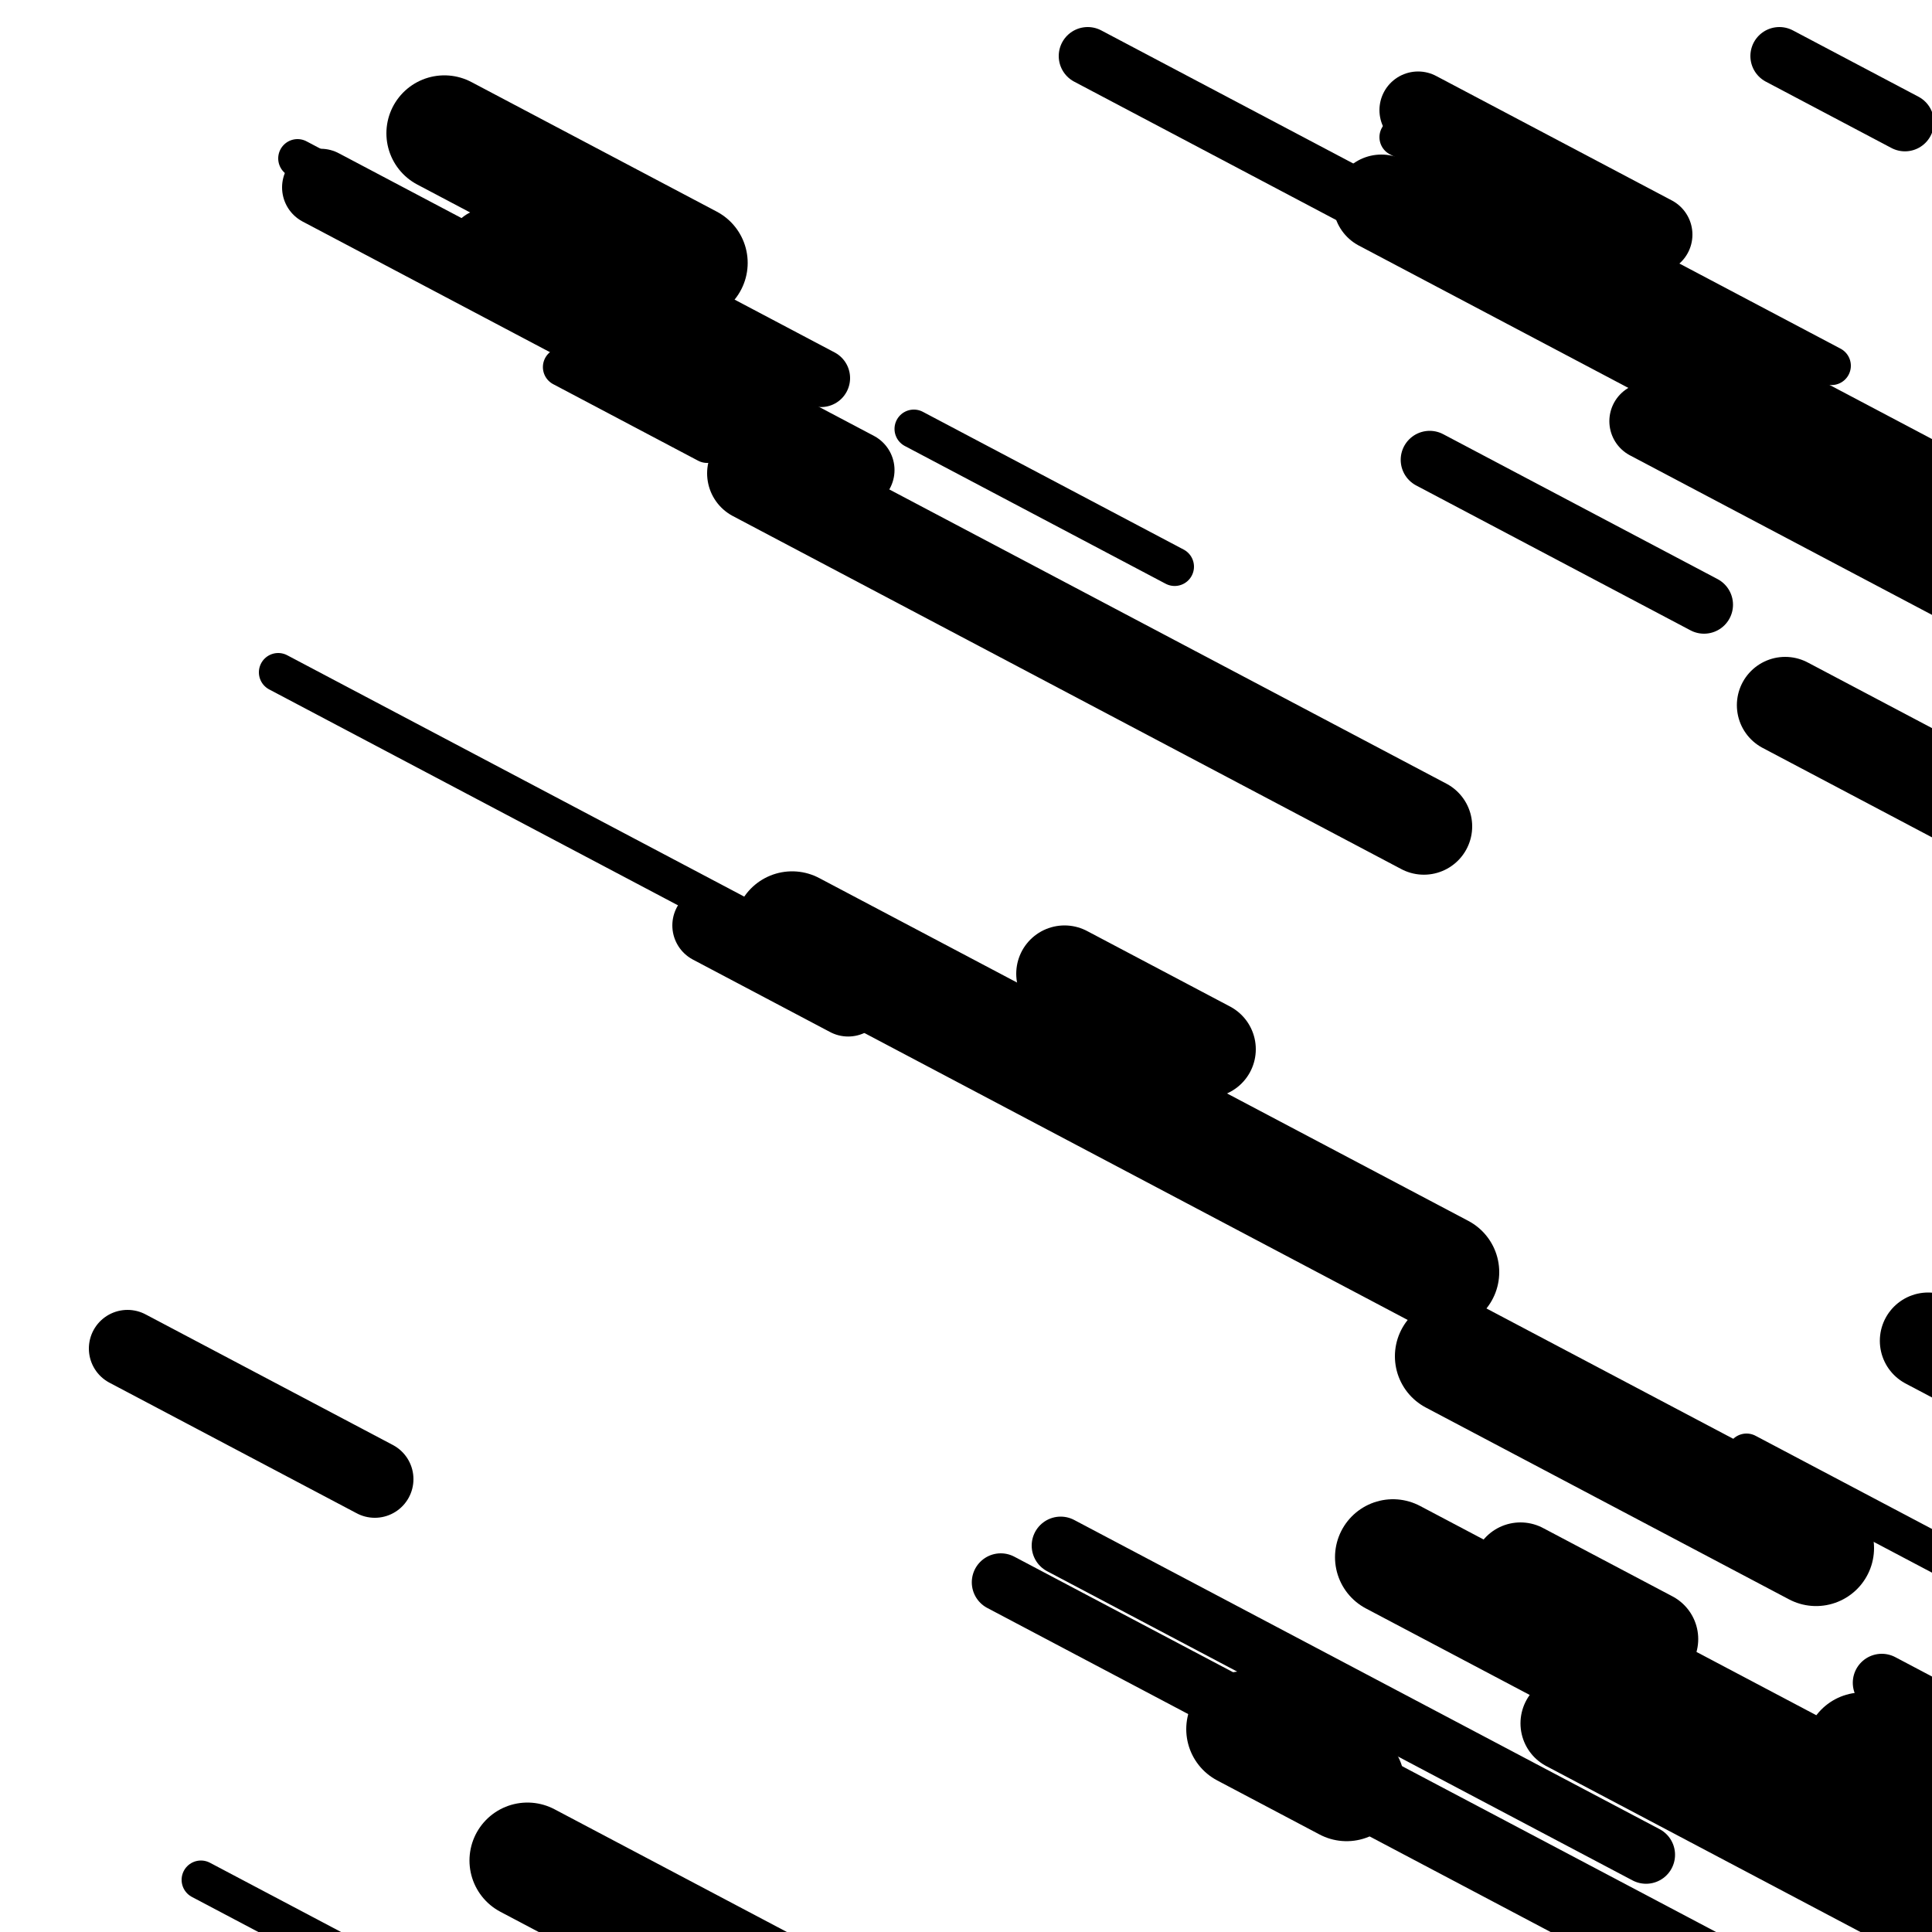
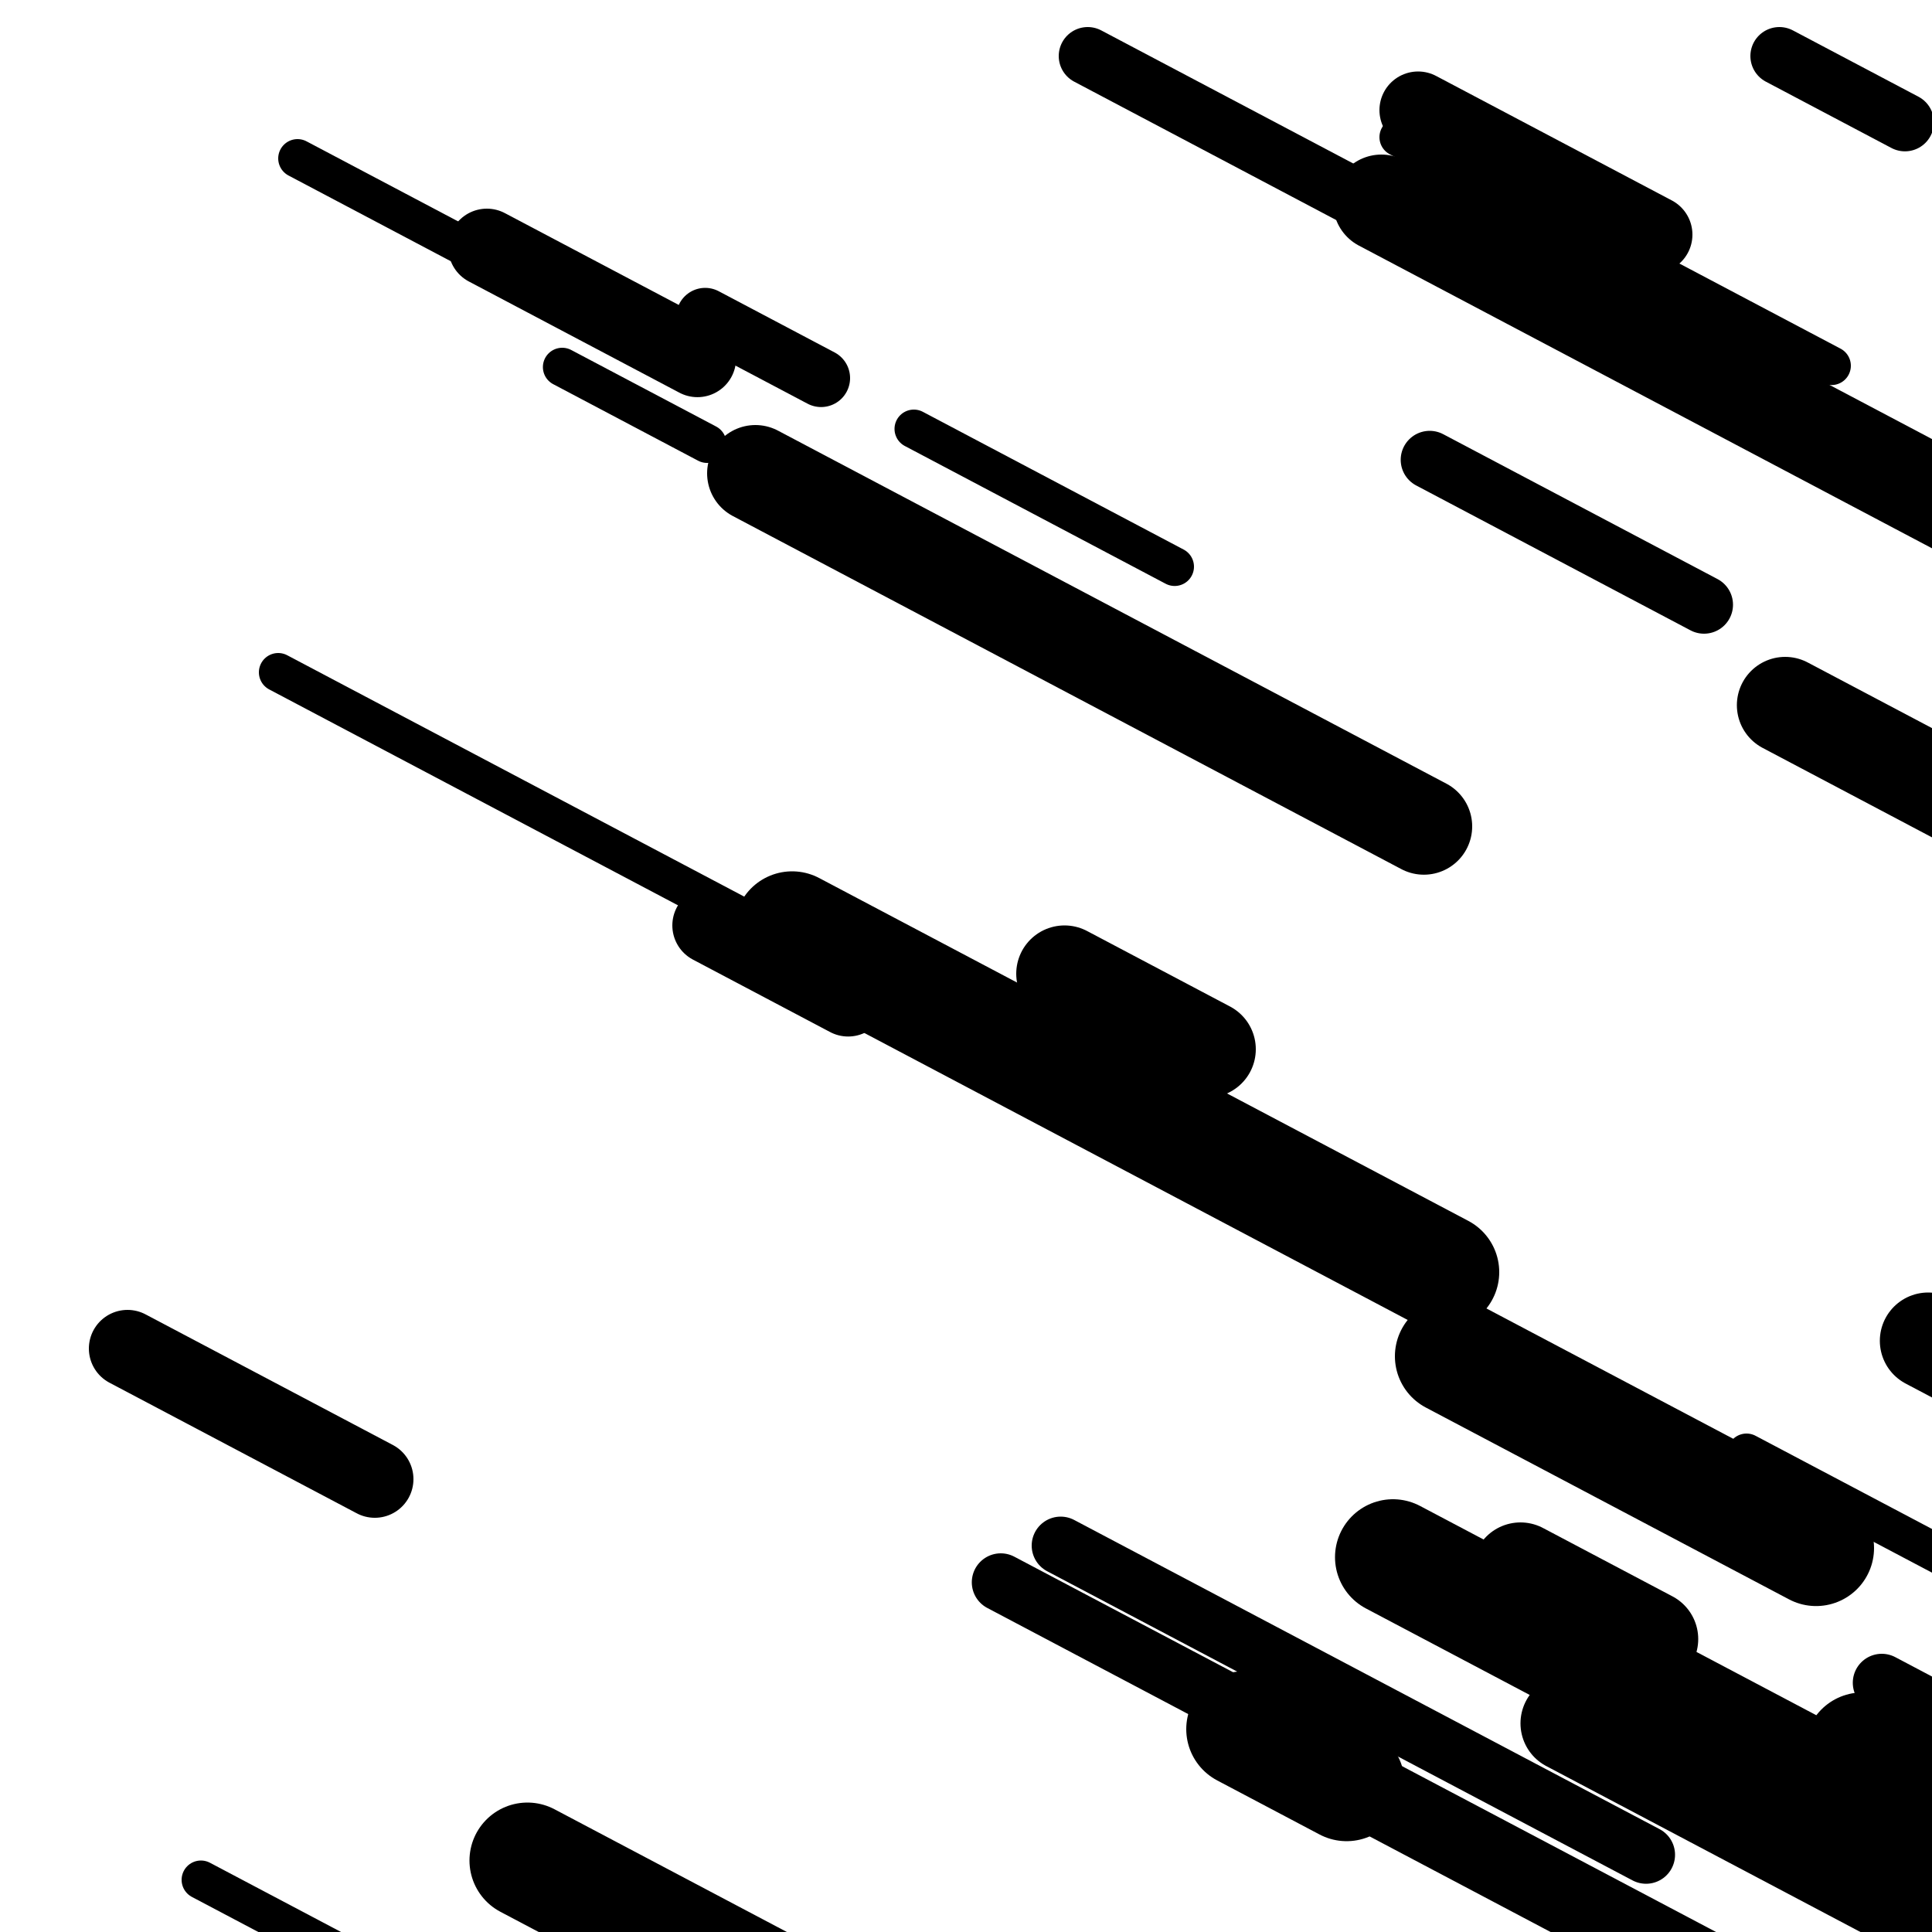
<svg xmlns="http://www.w3.org/2000/svg" viewBox="0 0 1000 1000" height="1000" width="1000">
  <rect x="0" y="0" width="1000" height="1000" fill="#ffffff" />
  <line opacity="0.8" x1="104" y1="973" x2="183" y2="1014.724" stroke="hsl(155, 20%, 20%)" stroke-width="20" stroke-linecap="round" />
  <line opacity="0.8" x1="473" y1="222" x2="608" y2="293.301" stroke="hsl(175, 20%, 30%)" stroke-width="20" stroke-linecap="round" />
  <line opacity="0.8" x1="144" y1="348" x2="449" y2="509.086" stroke="hsl(175, 20%, 30%)" stroke-width="20" stroke-linecap="round" />
  <line opacity="0.8" x1="291" y1="190" x2="366" y2="229.611" stroke="hsl(155, 20%, 20%)" stroke-width="20" stroke-linecap="round" />
  <line opacity="0.8" x1="154" y1="82" x2="290" y2="153.829" stroke="hsl(345, 20%, 60%)" stroke-width="20" stroke-linecap="round" />
  <line opacity="0.8" x1="904" y1="752" x2="1154" y2="884.038" stroke="hsl(5, 20%, 70%)" stroke-width="20" stroke-linecap="round" />
  <line opacity="0.8" x1="724" y1="71" x2="948" y2="189.306" stroke="hsl(5, 20%, 70%)" stroke-width="20" stroke-linecap="round" />
  <line opacity="0.8" x1="740" y1="238" x2="882" y2="312.998" stroke="hsl(175, 20%, 30%)" stroke-width="30" stroke-linecap="round" />
  <line opacity="0.8" x1="549" y1="800" x2="852" y2="960.03" stroke="hsl(345, 20%, 60%)" stroke-width="30" stroke-linecap="round" />
  <line opacity="0.8" x1="365" y1="164" x2="425" y2="195.689" stroke="hsl(325, 20%, 50%)" stroke-width="30" stroke-linecap="round" />
  <line opacity="0.8" x1="921" y1="29" x2="986" y2="63.33" stroke="hsl(325, 20%, 50%)" stroke-width="30" stroke-linecap="round" />
  <line opacity="0.8" x1="974" y1="871" x2="1196" y2="988.25" stroke="hsl(345, 20%, 60%)" stroke-width="30" stroke-linecap="round" />
  <line opacity="0.8" x1="563" y1="29" x2="742" y2="123.539" stroke="hsl(175, 20%, 30%)" stroke-width="30" stroke-linecap="round" />
  <line opacity="0.8" x1="518" y1="819" x2="670" y2="899.279" stroke="hsl(345, 20%, 60%)" stroke-width="30" stroke-linecap="round" />
  <line opacity="0.8" x1="734" y1="57" x2="856" y2="121.435" stroke="hsl(155, 20%, 20%)" stroke-width="40" stroke-linecap="round" />
  <line opacity="0.8" x1="368" y1="479" x2="439" y2="516.499" stroke="hsl(5, 20%, 70%)" stroke-width="40" stroke-linecap="round" />
-   <line opacity="0.8" x1="853" y1="218" x2="1017" y2="304.617" stroke="hsl(155, 20%, 20%)" stroke-width="40" stroke-linecap="round" />
  <line opacity="0.8" x1="252" y1="128" x2="361" y2="185.569" stroke="hsl(325, 20%, 50%)" stroke-width="40" stroke-linecap="round" />
  <line opacity="0.8" x1="675" y1="910" x2="972" y2="1066.861" stroke="hsl(325, 20%, 50%)" stroke-width="40" stroke-linecap="round" />
  <line opacity="0.8" x1="66" y1="698" x2="194" y2="765.604" stroke="hsl(175, 20%, 30%)" stroke-width="40" stroke-linecap="round" />
-   <line opacity="0.8" x1="166" y1="97" x2="443" y2="243.298" stroke="hsl(345, 20%, 60%)" stroke-width="40" stroke-linecap="round" />
  <line opacity="0.8" x1="998" y1="694" x2="1312" y2="859.84" stroke="hsl(325, 20%, 50%)" stroke-width="50" stroke-linecap="round" />
  <line opacity="0.8" x1="812" y1="892" x2="1106" y2="1047.277" stroke="hsl(345, 20%, 60%)" stroke-width="50" stroke-linecap="round" />
  <line opacity="0.8" x1="787" y1="813" x2="854" y2="848.386" stroke="hsl(5, 20%, 70%)" stroke-width="50" stroke-linecap="round" />
  <line opacity="0.8" x1="924" y1="365" x2="1084" y2="449.504" stroke="hsl(325, 20%, 50%)" stroke-width="50" stroke-linecap="round" />
  <line opacity="0.8" x1="551" y1="504" x2="625" y2="543.083" stroke="hsl(5, 20%, 70%)" stroke-width="50" stroke-linecap="round" />
  <line opacity="0.8" x1="391" y1="245" x2="737" y2="427.741" stroke="hsl(155, 20%, 20%)" stroke-width="50" stroke-linecap="round" />
  <line opacity="0.8" x1="715" y1="105" x2="1042" y2="277.706" stroke="hsl(155, 20%, 20%)" stroke-width="50" stroke-linecap="round" />
  <line opacity="0.8" x1="964" y1="906" x2="1251" y2="1057.58" stroke="hsl(5, 20%, 70%)" stroke-width="60" stroke-linecap="round" />
  <line opacity="0.8" x1="721" y1="806" x2="998" y2="952.298" stroke="hsl(345, 20%, 60%)" stroke-width="60" stroke-linecap="round" />
  <line opacity="0.8" x1="752" y1="702" x2="940" y2="801.293" stroke="hsl(345, 20%, 60%)" stroke-width="60" stroke-linecap="round" />
  <line opacity="0.8" x1="273" y1="963" x2="541" y2="1104.545" stroke="hsl(155, 20%, 20%)" stroke-width="60" stroke-linecap="round" />
  <line opacity="0.8" x1="410" y1="481" x2="746" y2="658.459" stroke="hsl(345, 20%, 60%)" stroke-width="60" stroke-linecap="round" />
-   <line opacity="0.8" x1="230" y1="69" x2="357" y2="136.075" stroke="hsl(345, 20%, 60%)" stroke-width="60" stroke-linecap="round" />
  <line opacity="0.8" x1="644" y1="895" x2="697" y2="922.992" stroke="hsl(155, 20%, 20%)" stroke-width="60" stroke-linecap="round" />
</svg>